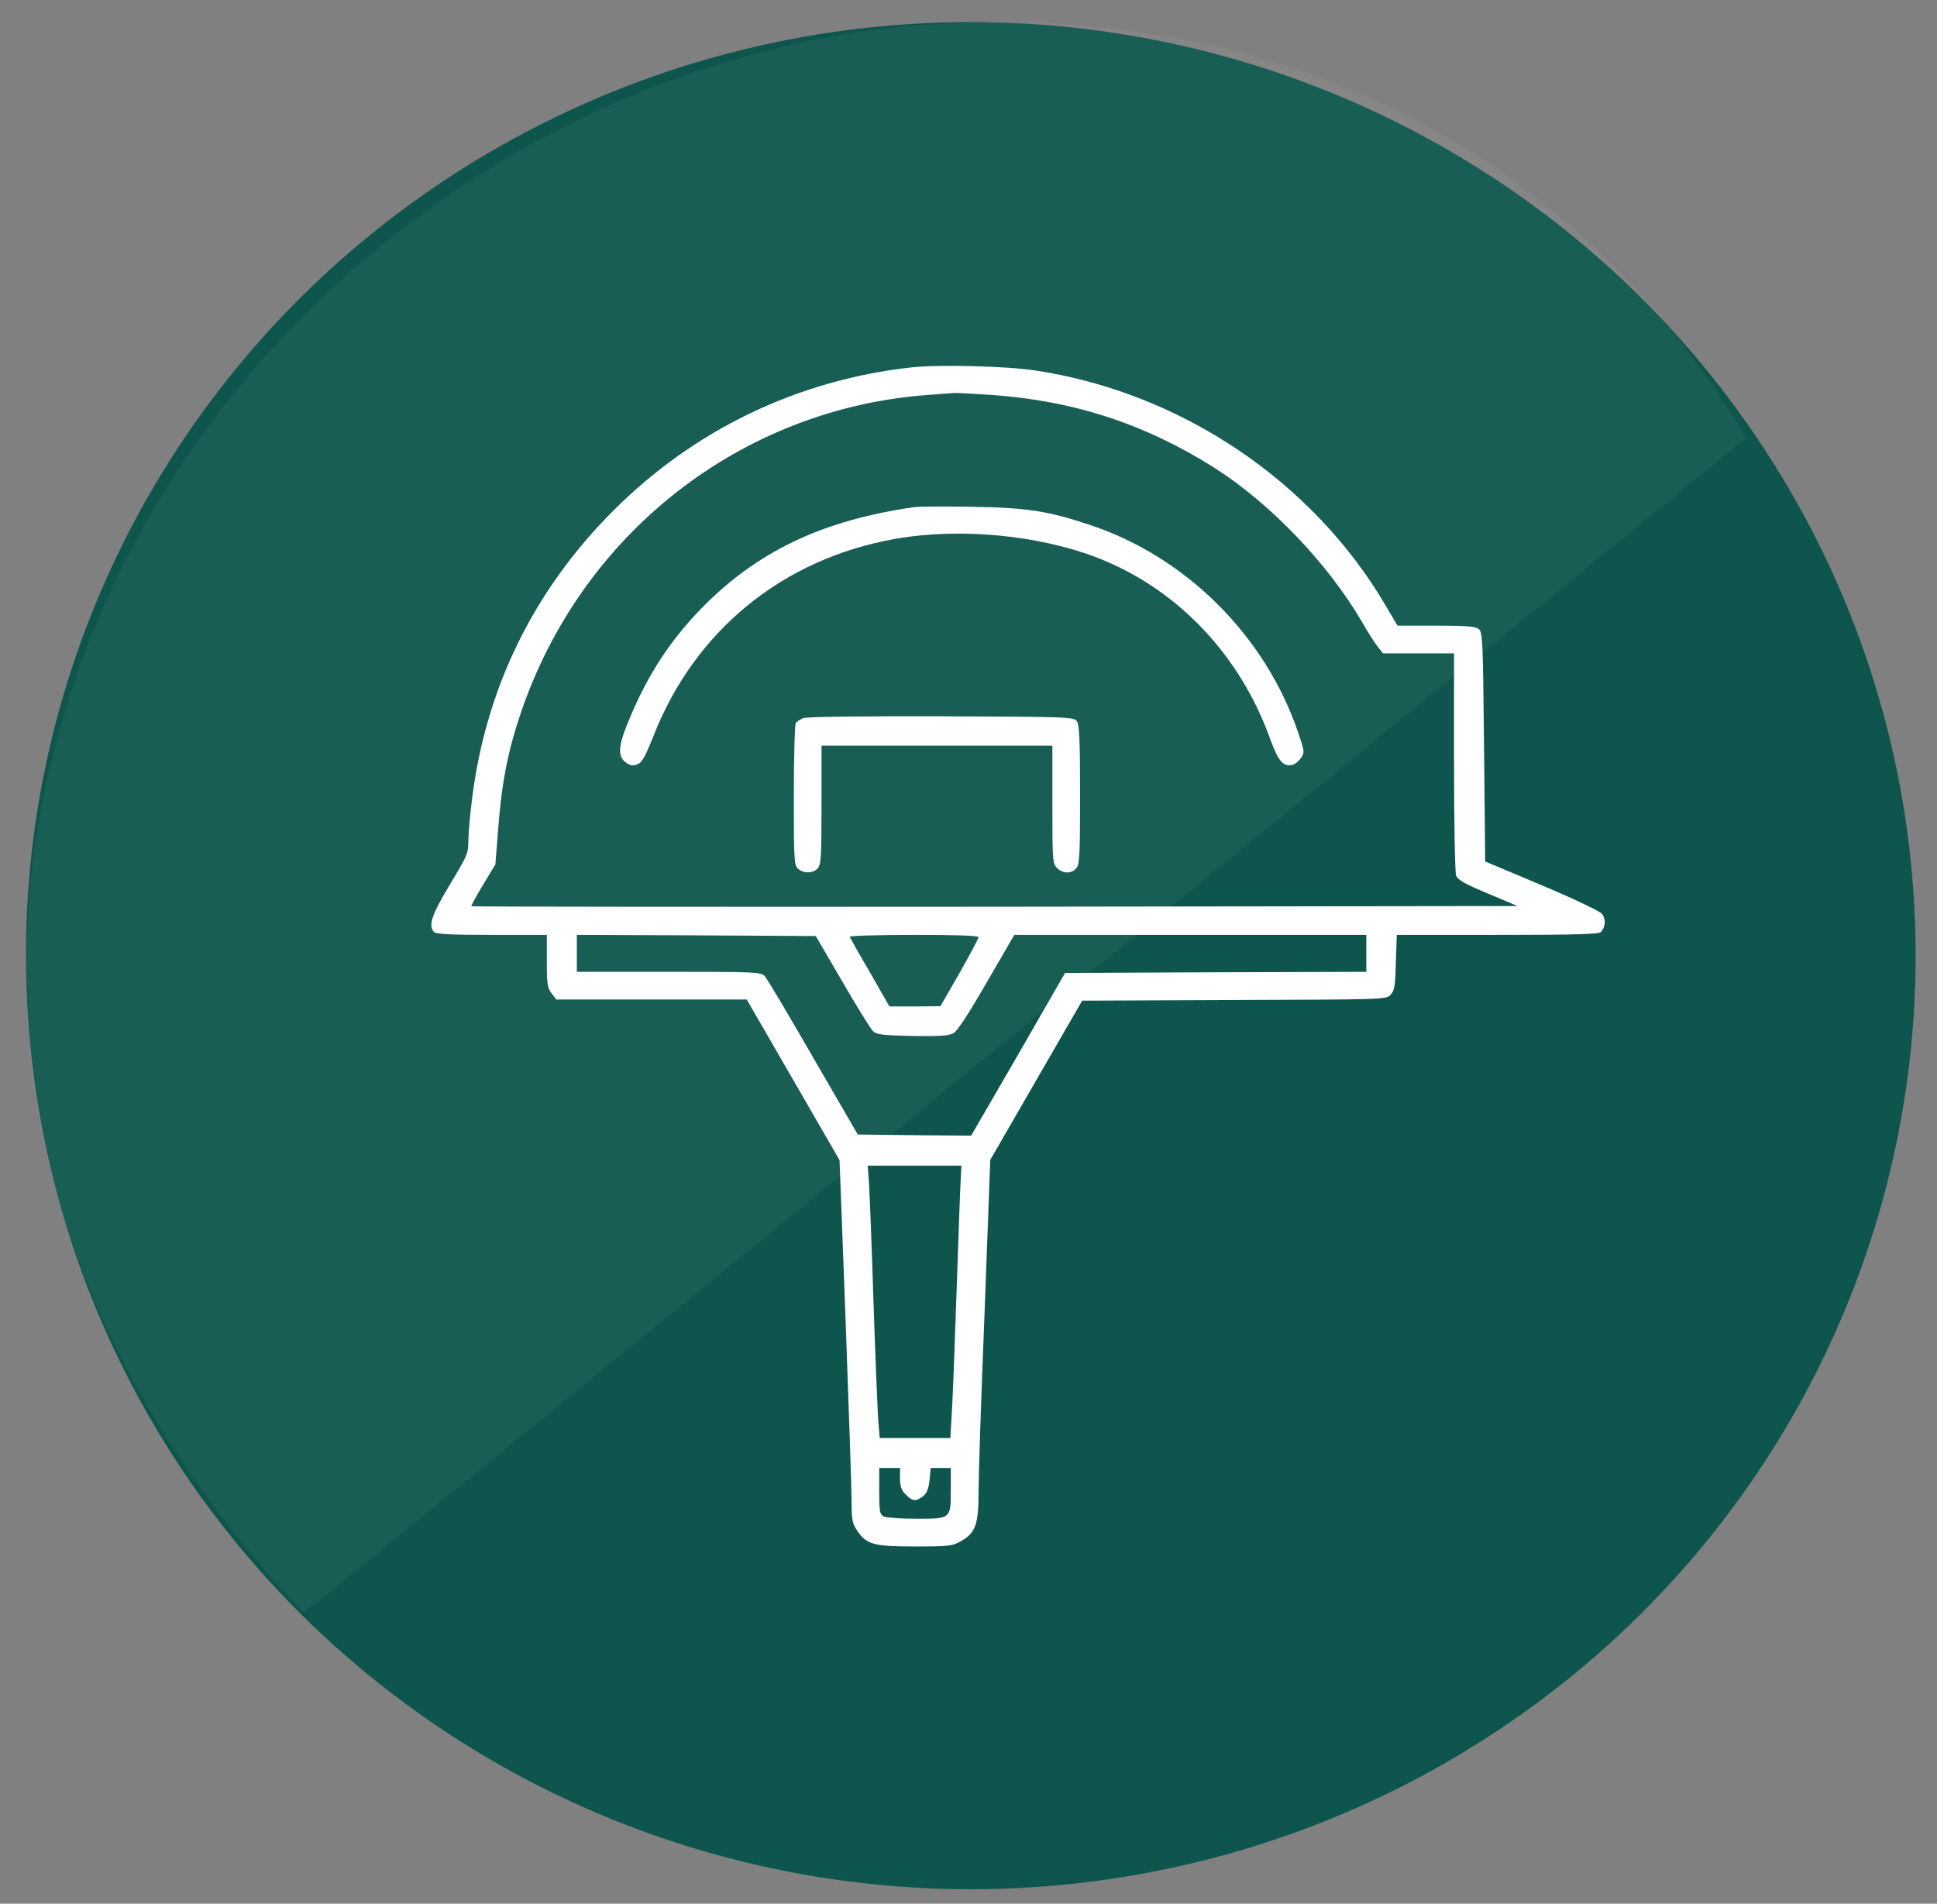
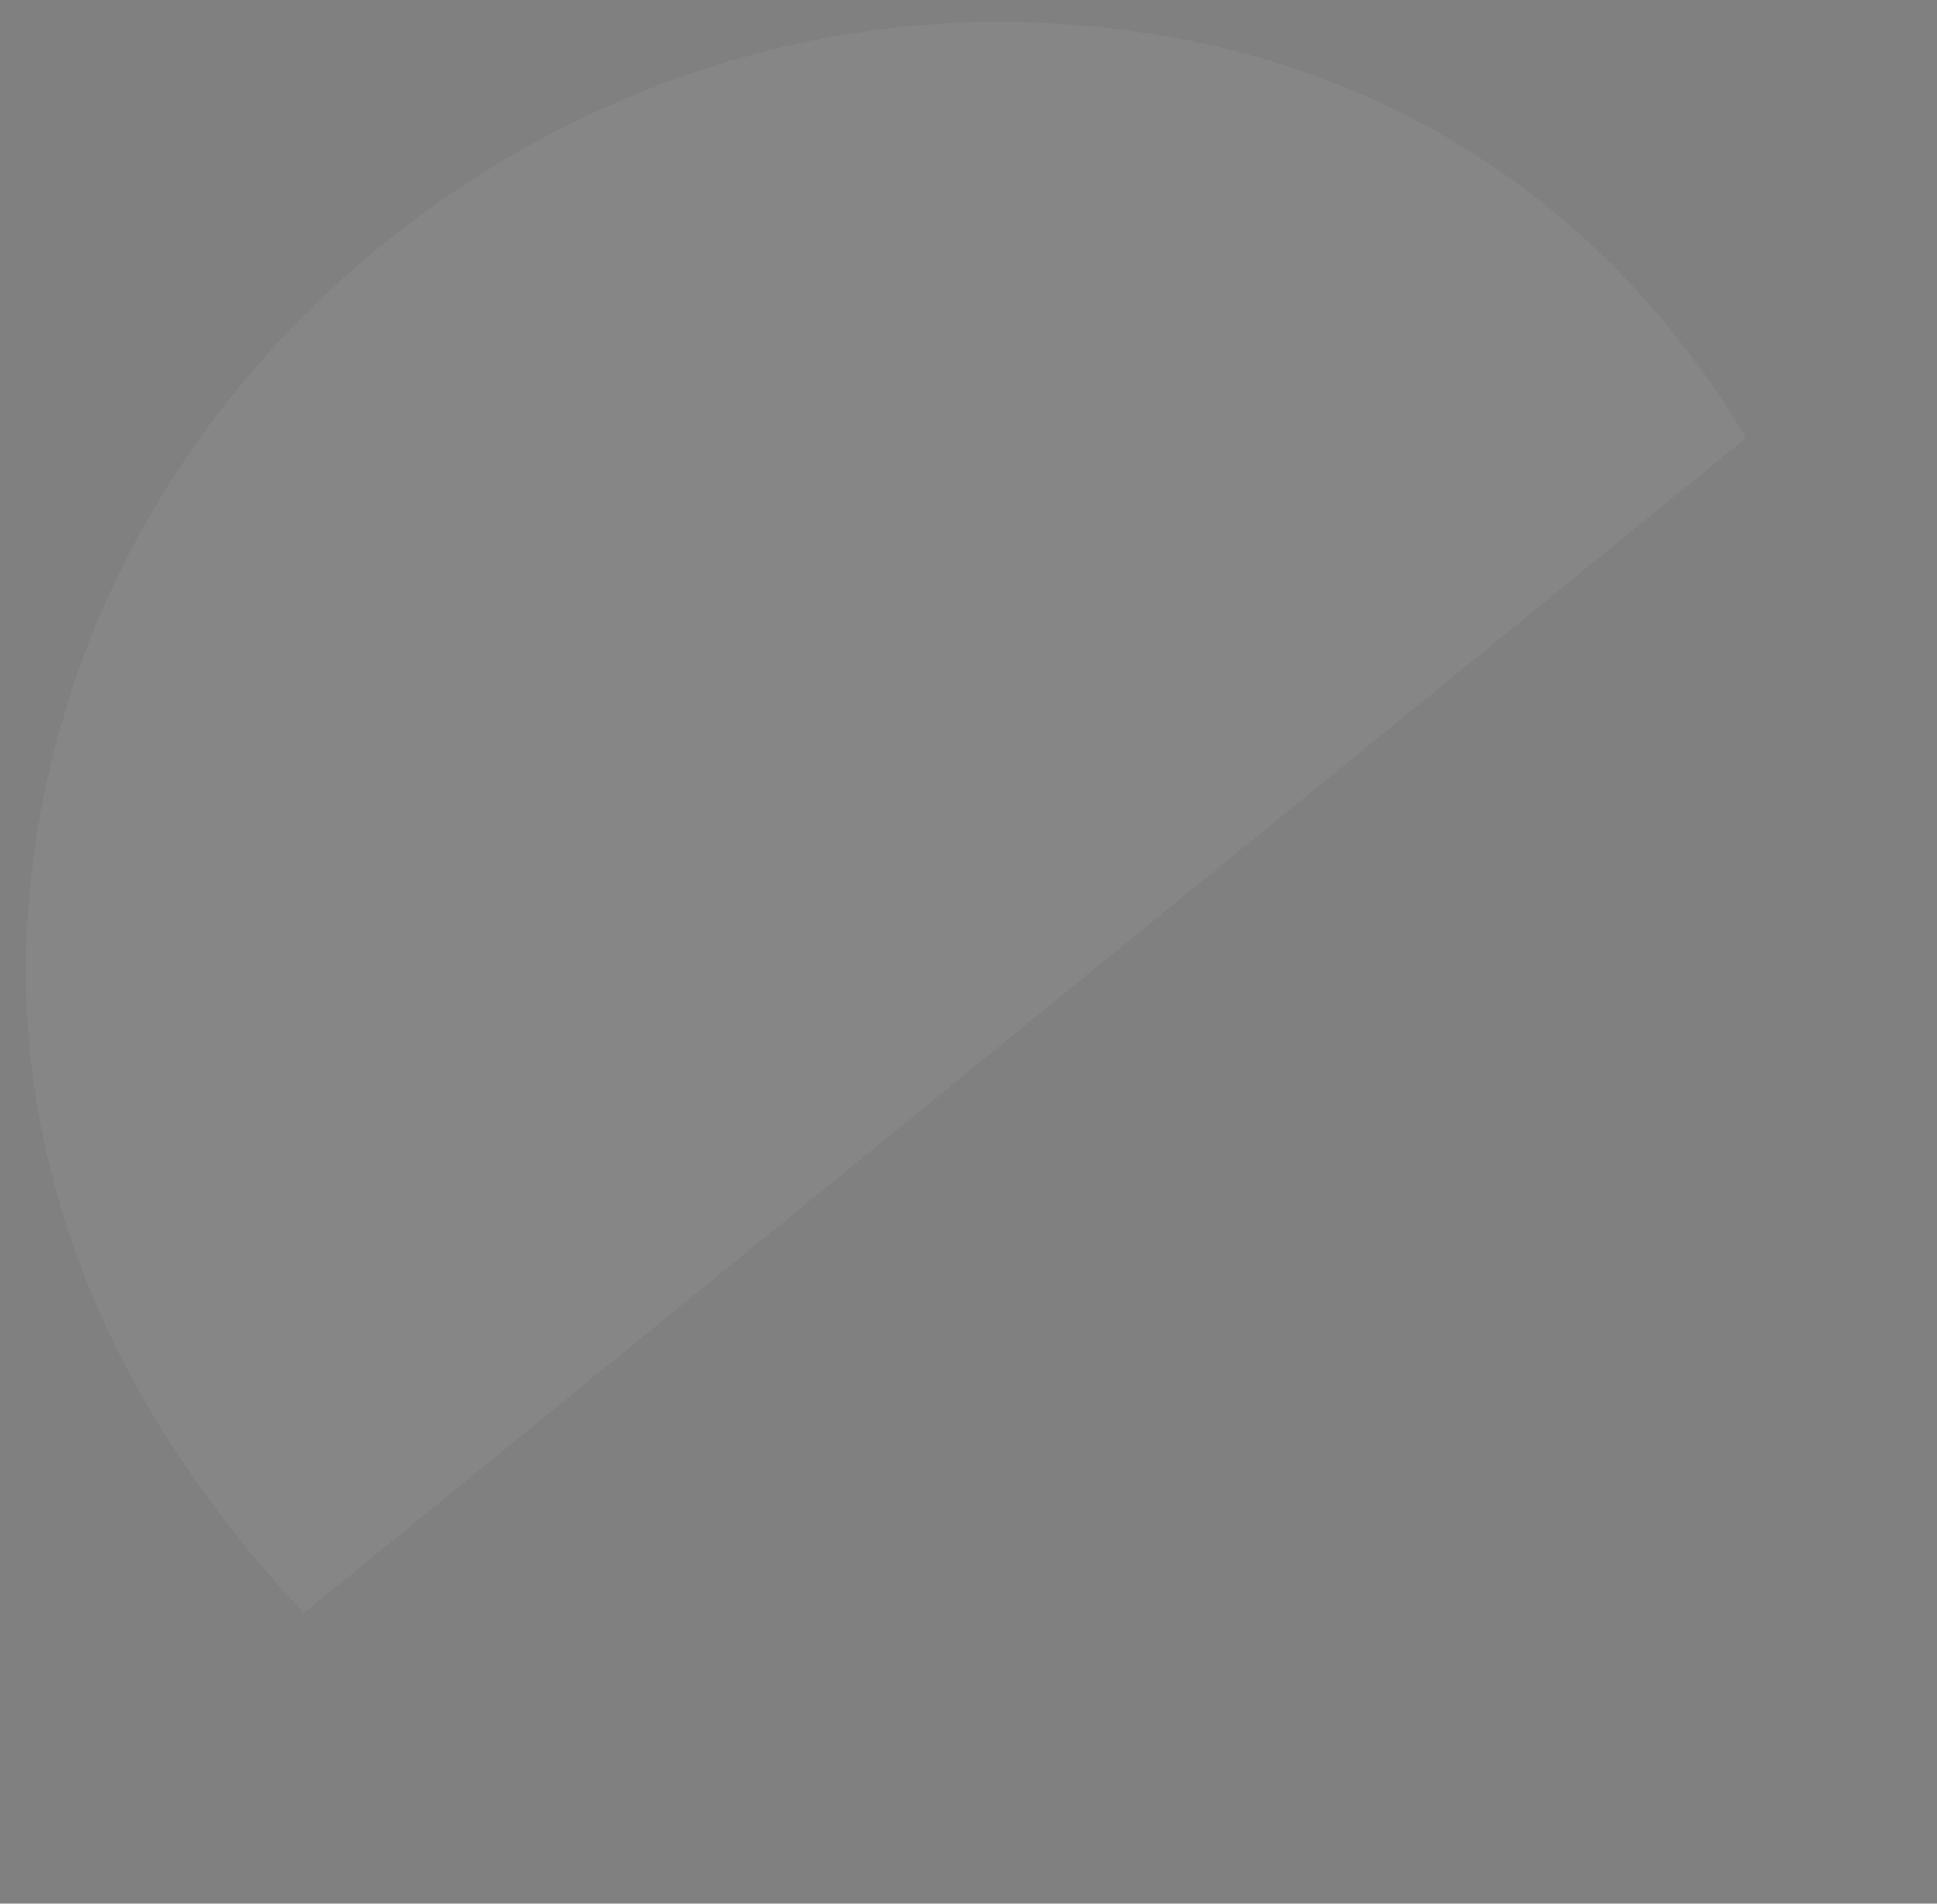
<svg xmlns="http://www.w3.org/2000/svg" width="59" height="58" viewBox="0 0 59 58" fill="none">
  <rect x="0" y="0" width="59" height="58" fill="#808080" stroke="none" />
-   <ellipse cx="29.569" cy="29.116" rx="28.78" ry="28.443" fill="#0E564D" />
  <path d="M53.184 13.342L9.257 49.141C1.813 41.254 -1.176 31.599 2.122 21.221C5.844 9.508 17.307 0.997 29.594 0.683C39.844 0.422 48.253 5.041 53.184 13.342Z" fill="white" fill-opacity="0.05" />
  <g clip-path="url(#clip0_223_569)">
-     <path d="M27.766 11.193C24.306 11.573 21.149 13.091 18.695 15.545C16.248 17.985 14.779 20.995 14.371 24.405C14.315 24.848 14.266 25.396 14.266 25.621C14.266 26.001 14.23 26.078 13.703 26.95C13.141 27.885 13.035 28.209 13.225 28.398C13.288 28.462 13.773 28.483 14.983 28.483H16.656V29.285C16.656 29.981 16.677 30.107 16.804 30.269L16.945 30.452H19.848H22.745L24.159 32.898L25.572 35.345L25.755 40.19C25.853 42.862 25.938 45.344 25.938 45.709C25.938 46.307 25.959 46.406 26.106 46.631C26.395 47.059 26.613 47.116 27.885 47.116C28.905 47.116 29.017 47.102 29.27 46.954C29.706 46.708 29.805 46.448 29.805 45.513C29.805 45.07 29.882 42.602 29.988 40.028L30.163 35.338L31.562 32.913L32.962 30.487L37.595 30.466C42.201 30.452 42.229 30.452 42.362 30.304C42.475 30.177 42.503 30.023 42.517 29.32L42.545 28.483H45.625C48.002 28.483 48.719 28.462 48.768 28.392C48.909 28.223 48.916 27.991 48.796 27.843C48.726 27.759 47.945 27.386 46.961 26.971L45.238 26.247L45.203 22.752C45.168 19.398 45.161 19.258 45.034 19.16C44.929 19.082 44.627 19.061 43.727 19.061H42.566L42.201 18.442C39.986 14.666 35.978 11.966 31.562 11.291C30.669 11.151 28.588 11.102 27.766 11.193ZM30.177 12.03C32.709 12.206 34.881 12.916 37.012 14.266C38.692 15.341 40.443 17.163 41.477 18.934C41.659 19.258 41.884 19.602 41.969 19.708L42.123 19.905H43.206H44.289V23.202C44.289 25.059 44.317 26.577 44.352 26.676C44.409 26.809 44.612 26.929 45.323 27.224L46.223 27.604L30.304 27.625C21.55 27.632 14.371 27.625 14.357 27.611C14.343 27.597 14.505 27.309 14.709 26.964L15.088 26.338L15.173 25.277C15.271 23.913 15.461 22.914 15.848 21.768C17.69 16.263 22.577 12.438 28.293 12.03C28.68 12.002 29.031 11.973 29.066 11.973C29.109 11.966 29.608 11.995 30.177 12.03ZM25.656 29.903C26.099 30.67 26.521 31.352 26.591 31.415C26.697 31.52 26.873 31.541 27.787 31.563C28.56 31.577 28.905 31.556 29.031 31.485C29.151 31.429 29.495 30.902 30.051 29.938L30.895 28.483H36.252H41.617V29.045V29.608L37.033 29.622L32.441 29.643L31.014 32.125L29.58 34.6L27.857 34.586L26.127 34.565L24.77 32.224C24.025 30.93 23.364 29.812 23.294 29.741C23.181 29.615 23.034 29.608 20.369 29.608H17.57V29.045V28.483L21.206 28.497L24.848 28.518L25.656 29.903ZM29.805 28.553C29.805 28.595 29.544 29.081 29.228 29.643L28.645 30.656L27.871 30.663H27.091L26.5 29.629C26.169 29.067 25.895 28.574 25.881 28.539C25.867 28.511 26.746 28.483 27.829 28.483C29.137 28.483 29.805 28.504 29.805 28.553ZM29.263 35.915C29.249 36.14 29.193 37.68 29.137 39.346C29.081 41.006 29.017 42.693 28.989 43.087L28.947 43.811H27.871H26.795L26.753 43.298C26.732 43.023 26.662 41.364 26.605 39.627C26.549 37.884 26.486 36.252 26.465 35.985L26.43 35.514H27.857H29.284L29.263 35.915ZM27.414 45.041C27.414 45.288 27.456 45.407 27.59 45.534C27.794 45.745 27.906 45.752 28.117 45.583C28.23 45.492 28.286 45.358 28.314 45.091L28.349 44.725H28.652H28.961V45.386C28.961 46.279 28.968 46.272 27.899 46.272C27.435 46.272 26.992 46.237 26.915 46.202C26.795 46.131 26.781 46.047 26.781 45.428V44.725H27.098H27.414V45.041Z" fill="white" />
-     <path d="M27.871 15.447C25.044 15.848 23.041 16.804 21.325 18.576C20.418 19.518 19.75 20.538 19.223 21.782C18.829 22.689 18.794 23.027 19.054 23.224C19.195 23.329 19.272 23.343 19.413 23.287C19.553 23.238 19.645 23.069 19.905 22.422C21.163 19.209 23.842 17.022 27.273 16.417C29.256 16.066 31.682 16.305 33.482 17.015C35.894 17.971 37.785 19.975 38.699 22.541C38.938 23.195 39.093 23.371 39.374 23.301C39.452 23.28 39.571 23.181 39.634 23.083C39.74 22.921 39.733 22.879 39.543 22.323C38.544 19.378 36.14 16.98 33.229 16.003C31.921 15.566 31.295 15.468 29.594 15.44C28.764 15.426 27.991 15.433 27.871 15.447Z" fill="white" />
-     <path d="M24.461 21.88C24.369 21.923 24.264 21.986 24.236 22.035C24.208 22.084 24.18 23.069 24.18 24.236C24.18 26.198 24.187 26.359 24.306 26.465C24.475 26.619 24.763 26.613 24.904 26.458C25.009 26.345 25.023 26.106 25.023 24.524V22.717H28.539H32.055V24.51C32.055 26.212 32.062 26.31 32.195 26.444C32.371 26.619 32.631 26.627 32.779 26.458C32.884 26.345 32.898 26.085 32.898 24.222C32.898 22.513 32.877 22.084 32.8 21.972C32.702 21.845 32.568 21.838 28.666 21.824C26.113 21.817 24.573 21.838 24.461 21.88Z" fill="white" />
-   </g>
+     </g>
  <defs>
    <clipPath id="clip0_223_569">
-       <rect width="36" height="36" fill="white" transform="translate(13 11.116)" />
-     </clipPath>
+       </clipPath>
  </defs>
</svg>